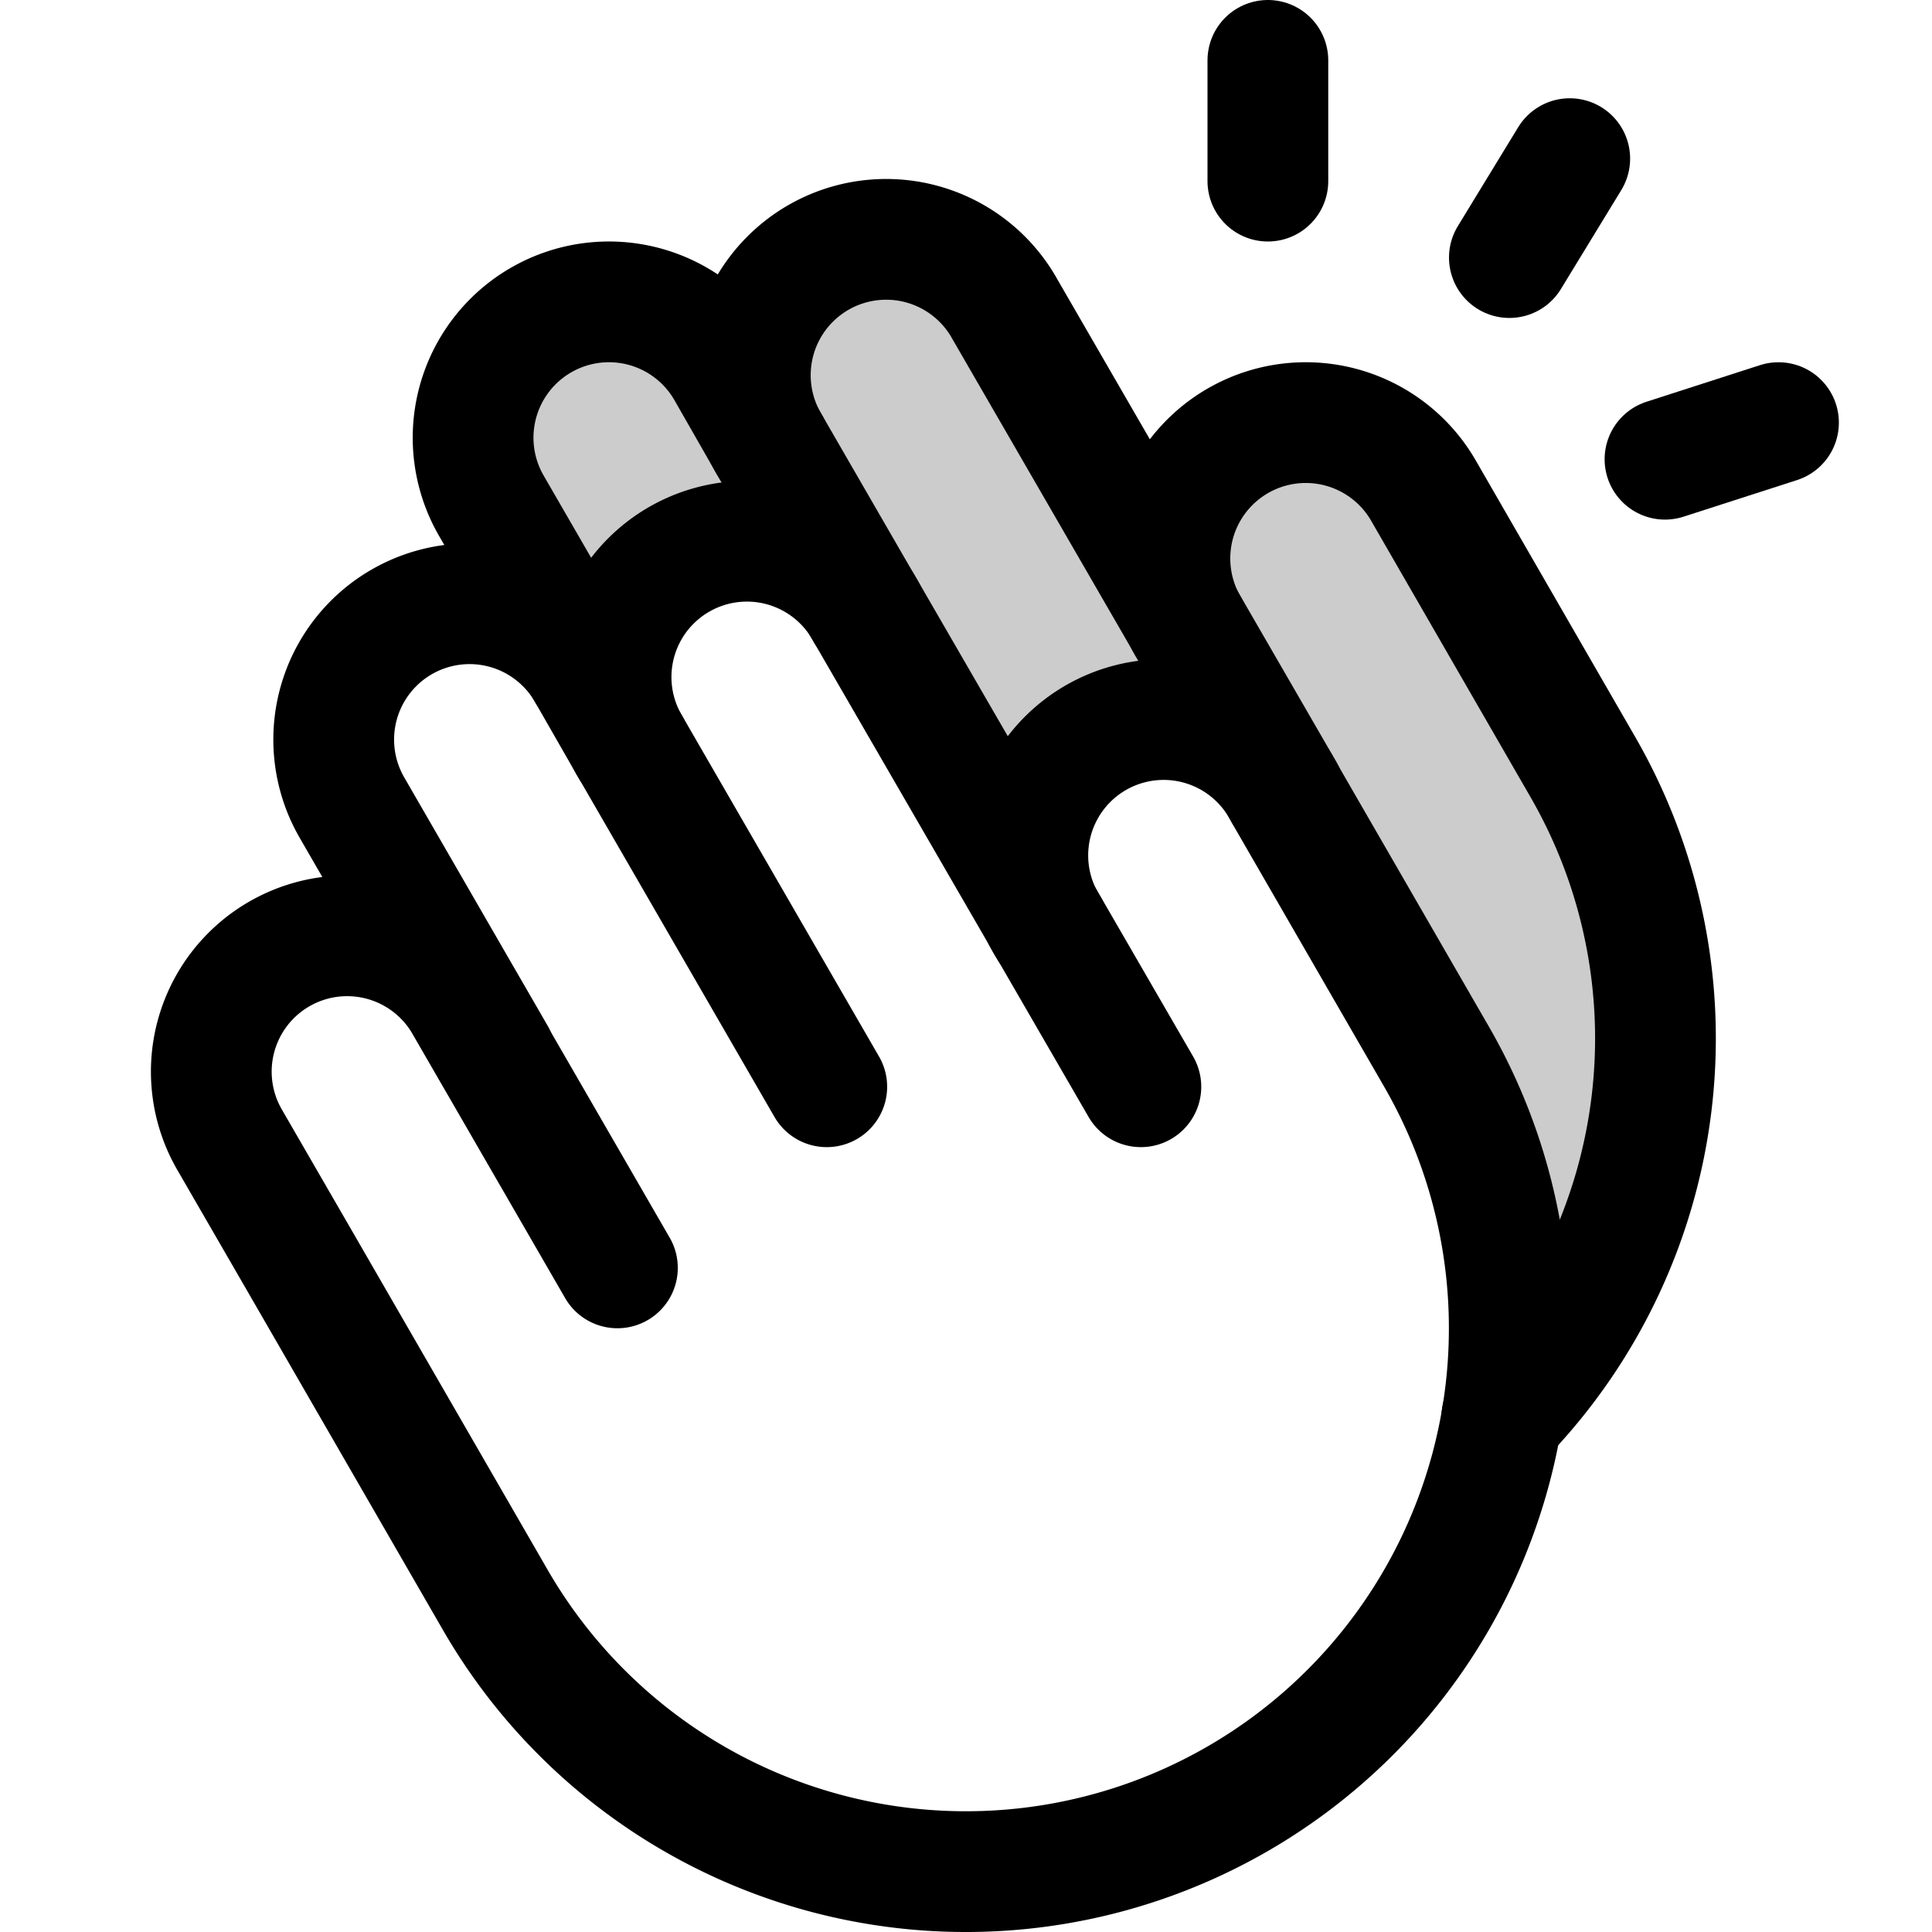
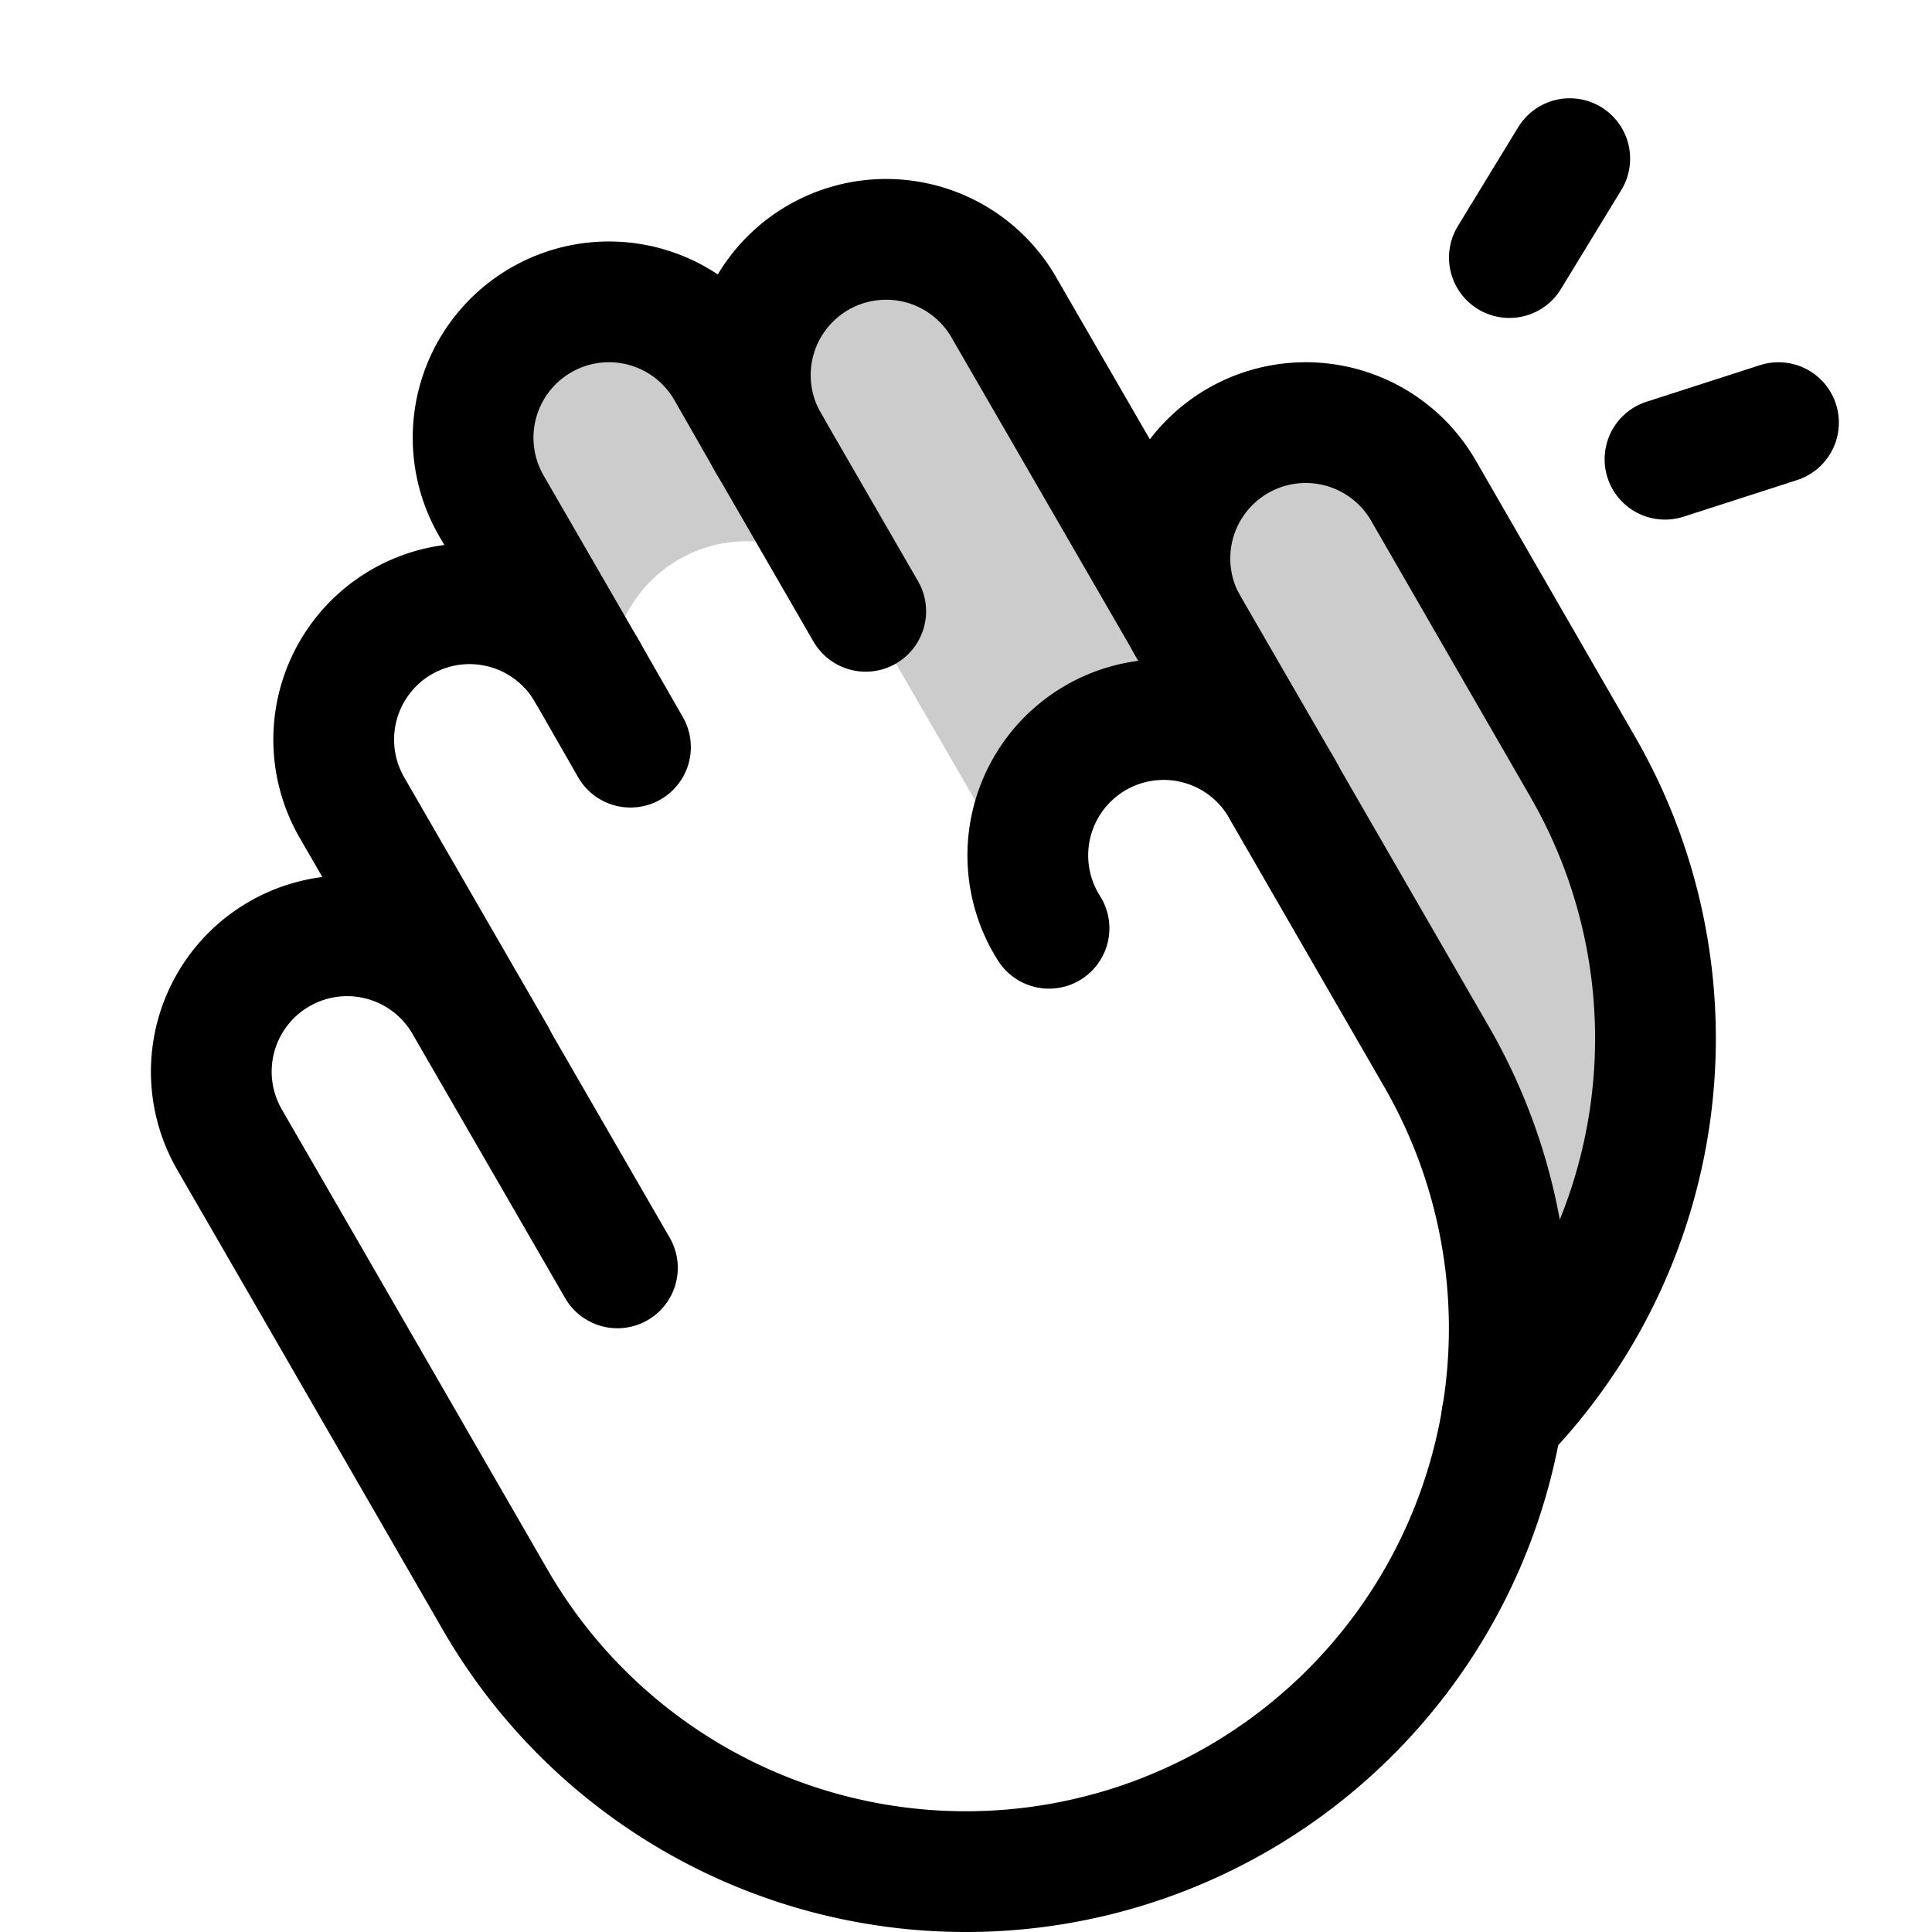
<svg xmlns="http://www.w3.org/2000/svg" viewBox="0 0 256 256">
-   <rect width="256" height="256" fill="none" />
  <path d="M209.72,101.57,188.61,65a18,18,0,0,0-31.2,18L133.18,41A18,18,0,1,0,102,59L96.28,49A18,18,0,1,0,65.1,67L77.81,89l5.73,10a18,18,0,1,1,31.17-18l23.88,41.26A18,18,0,0,1,170.14,105l20.2,35A71.67,71.67,0,0,1,199,187.75h0A72,72,0,0,0,209.72,101.57Z" opacity="0.2" />
-   <line x1="168" y1="8" x2="168" y2="24" fill="none" stroke="currentColor" stroke-linecap="round" stroke-linejoin="round" stroke-width="16" />
  <line x1="208" y1="21.02" x2="200" y2="34.13" fill="none" stroke="currentColor" stroke-linecap="round" stroke-linejoin="round" stroke-width="16" />
  <line x1="235.66" y1="56" x2="220.62" y2="60.85" fill="none" stroke="currentColor" stroke-linecap="round" stroke-linejoin="round" stroke-width="16" />
  <path d="M83.54,99,77.81,89a18,18,0,1,0-31.18,18l19,32.91" fill="none" stroke="currentColor" stroke-linecap="round" stroke-linejoin="round" stroke-width="16" />
-   <path d="M109.55,144l-26-45a18,18,0,1,1,31.17-18l36.45,63" fill="none" stroke="currentColor" stroke-linecap="round" stroke-linejoin="round" stroke-width="16" />
  <path d="M102,59,96.28,49A18,18,0,1,0,65.1,67L77.81,89" fill="none" stroke="currentColor" stroke-linecap="round" stroke-linejoin="round" stroke-width="16" />
  <path d="M114.71,81,102,59a18,18,0,1,1,31.17-18l37,64" fill="none" stroke="currentColor" stroke-linecap="round" stroke-linejoin="round" stroke-width="16" />
  <path d="M199,187.76a72,72,0,0,0,10.7-86.19L188.61,65a18,18,0,0,0-31.18,18" fill="none" stroke="currentColor" stroke-linecap="round" stroke-linejoin="round" stroke-width="16" />
  <path d="M81.81,168,61.59,133a18,18,0,0,0-31.18,18L40,167.59,65.63,212a72,72,0,0,0,124.71-72l-20.2-35A18,18,0,1,0,139,123" fill="none" stroke="currentColor" stroke-linecap="round" stroke-linejoin="round" stroke-width="16" />
</svg>